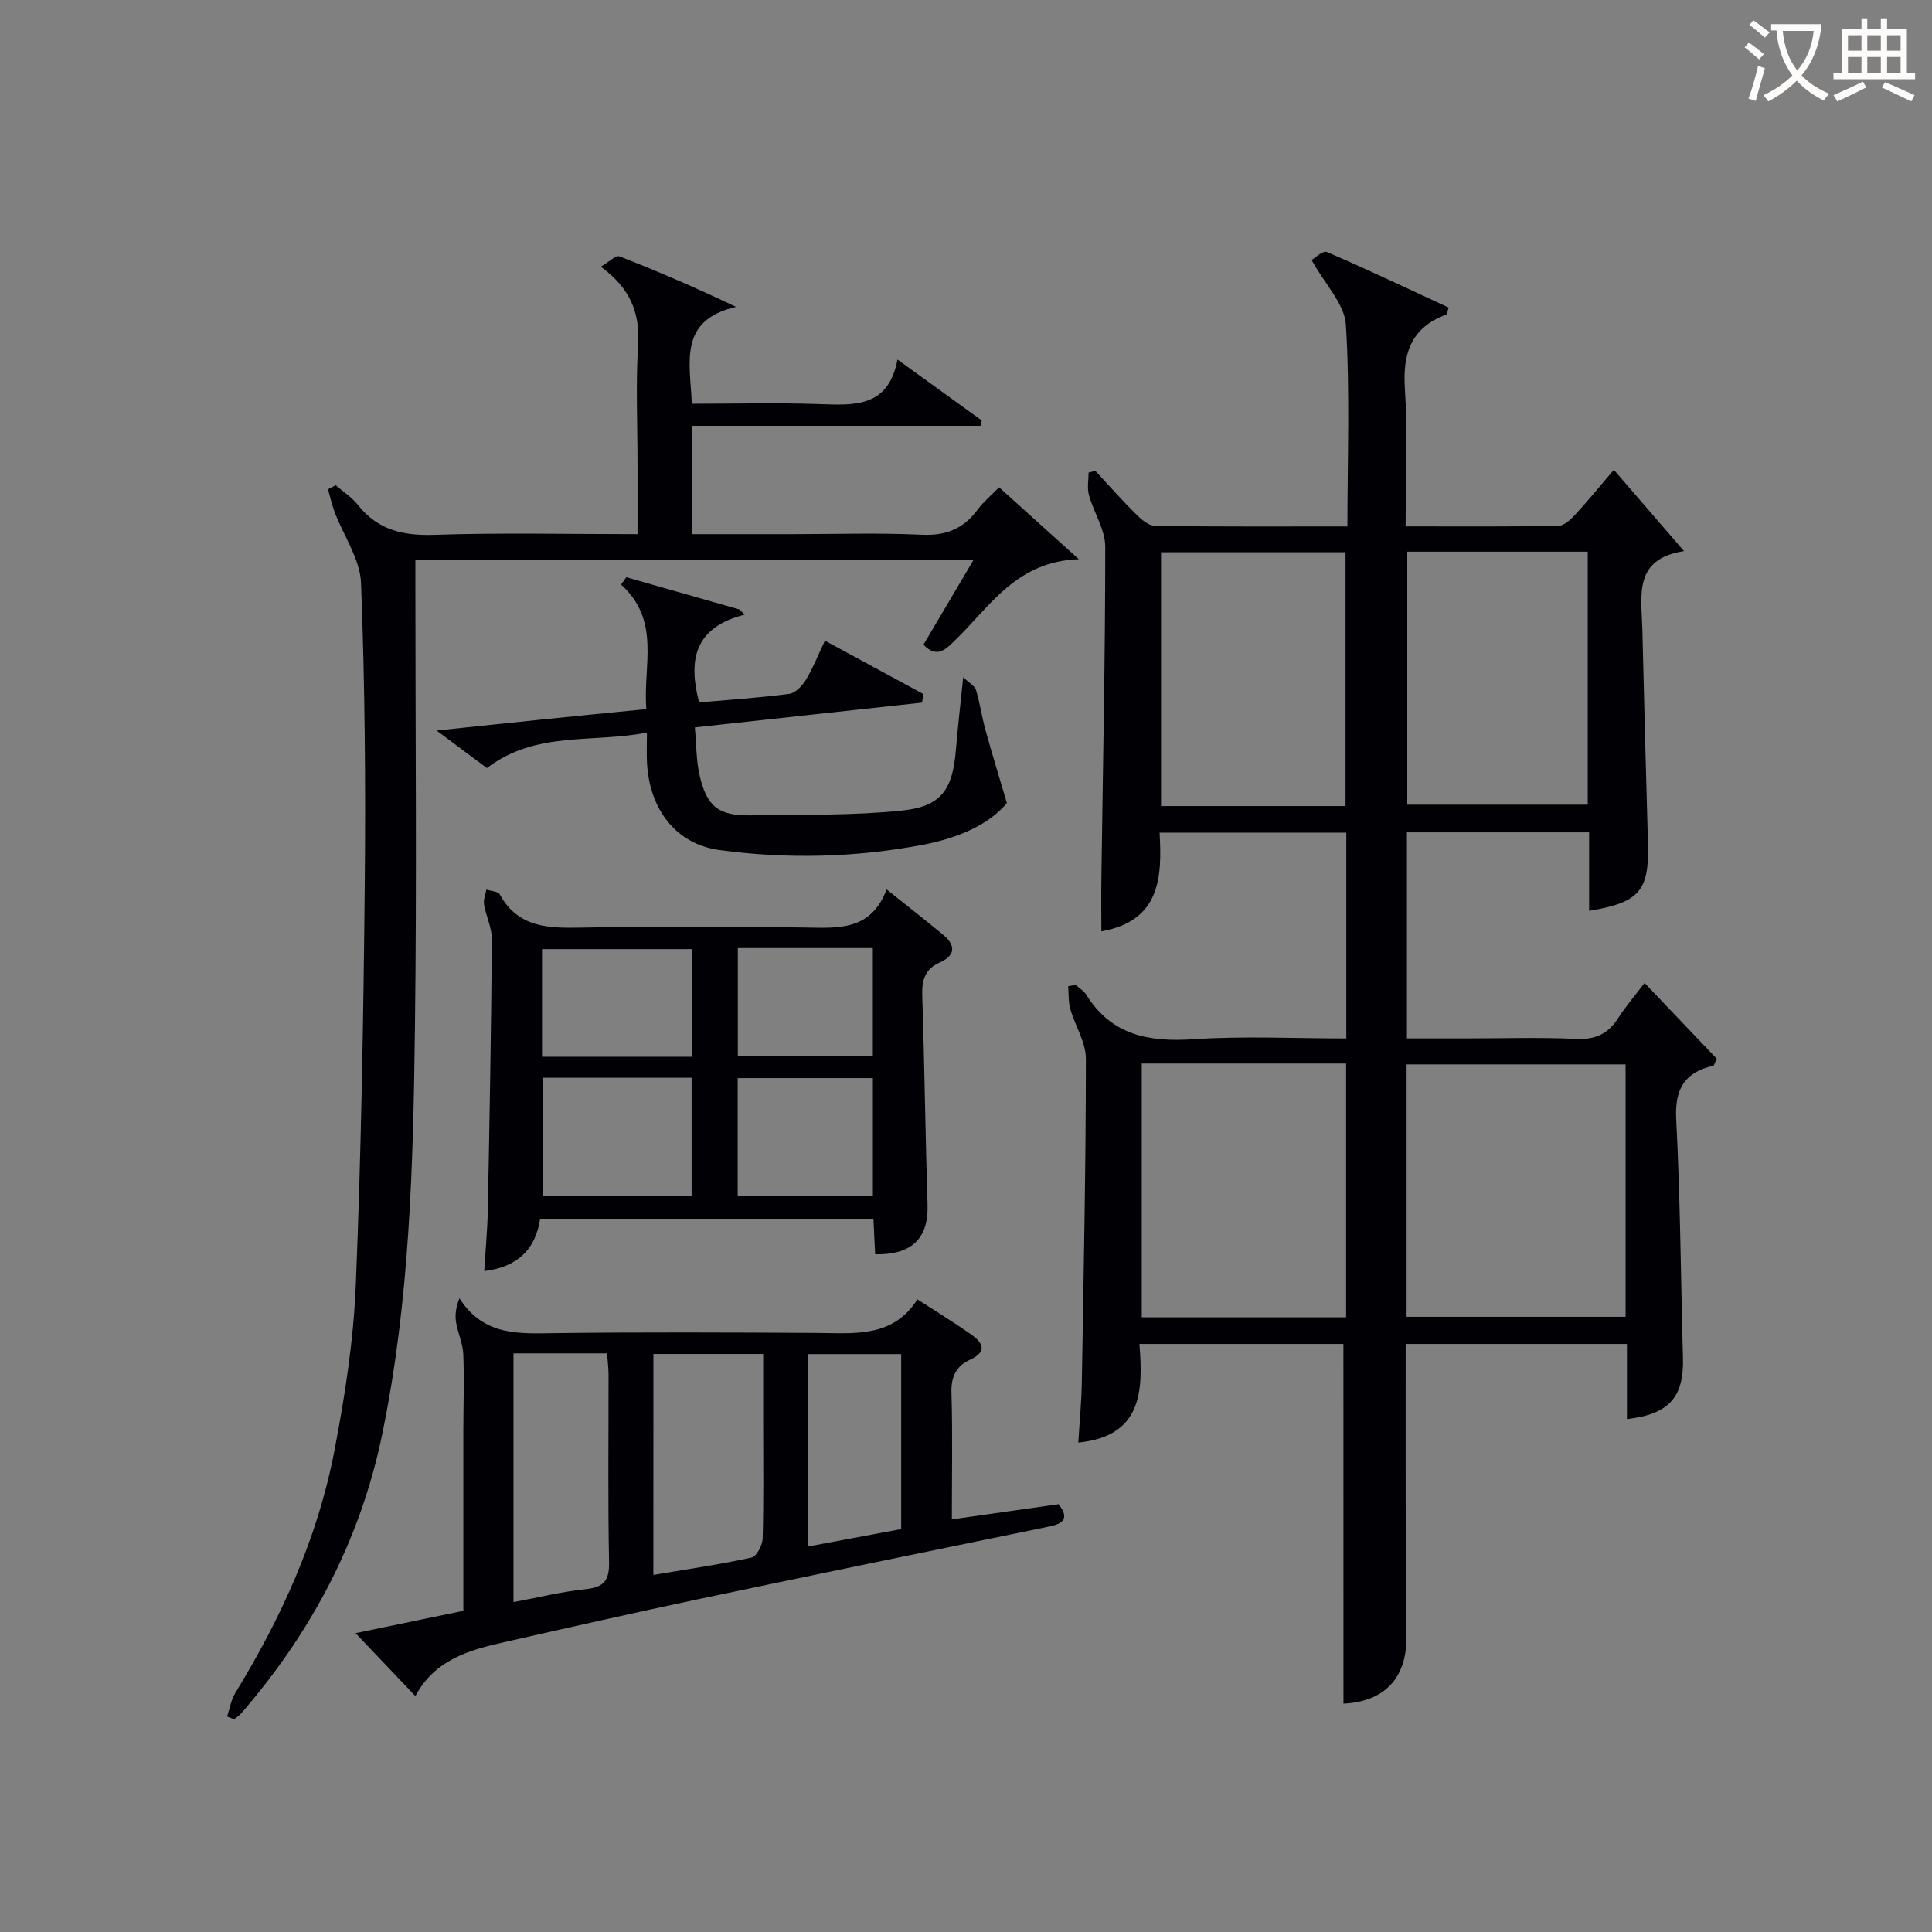
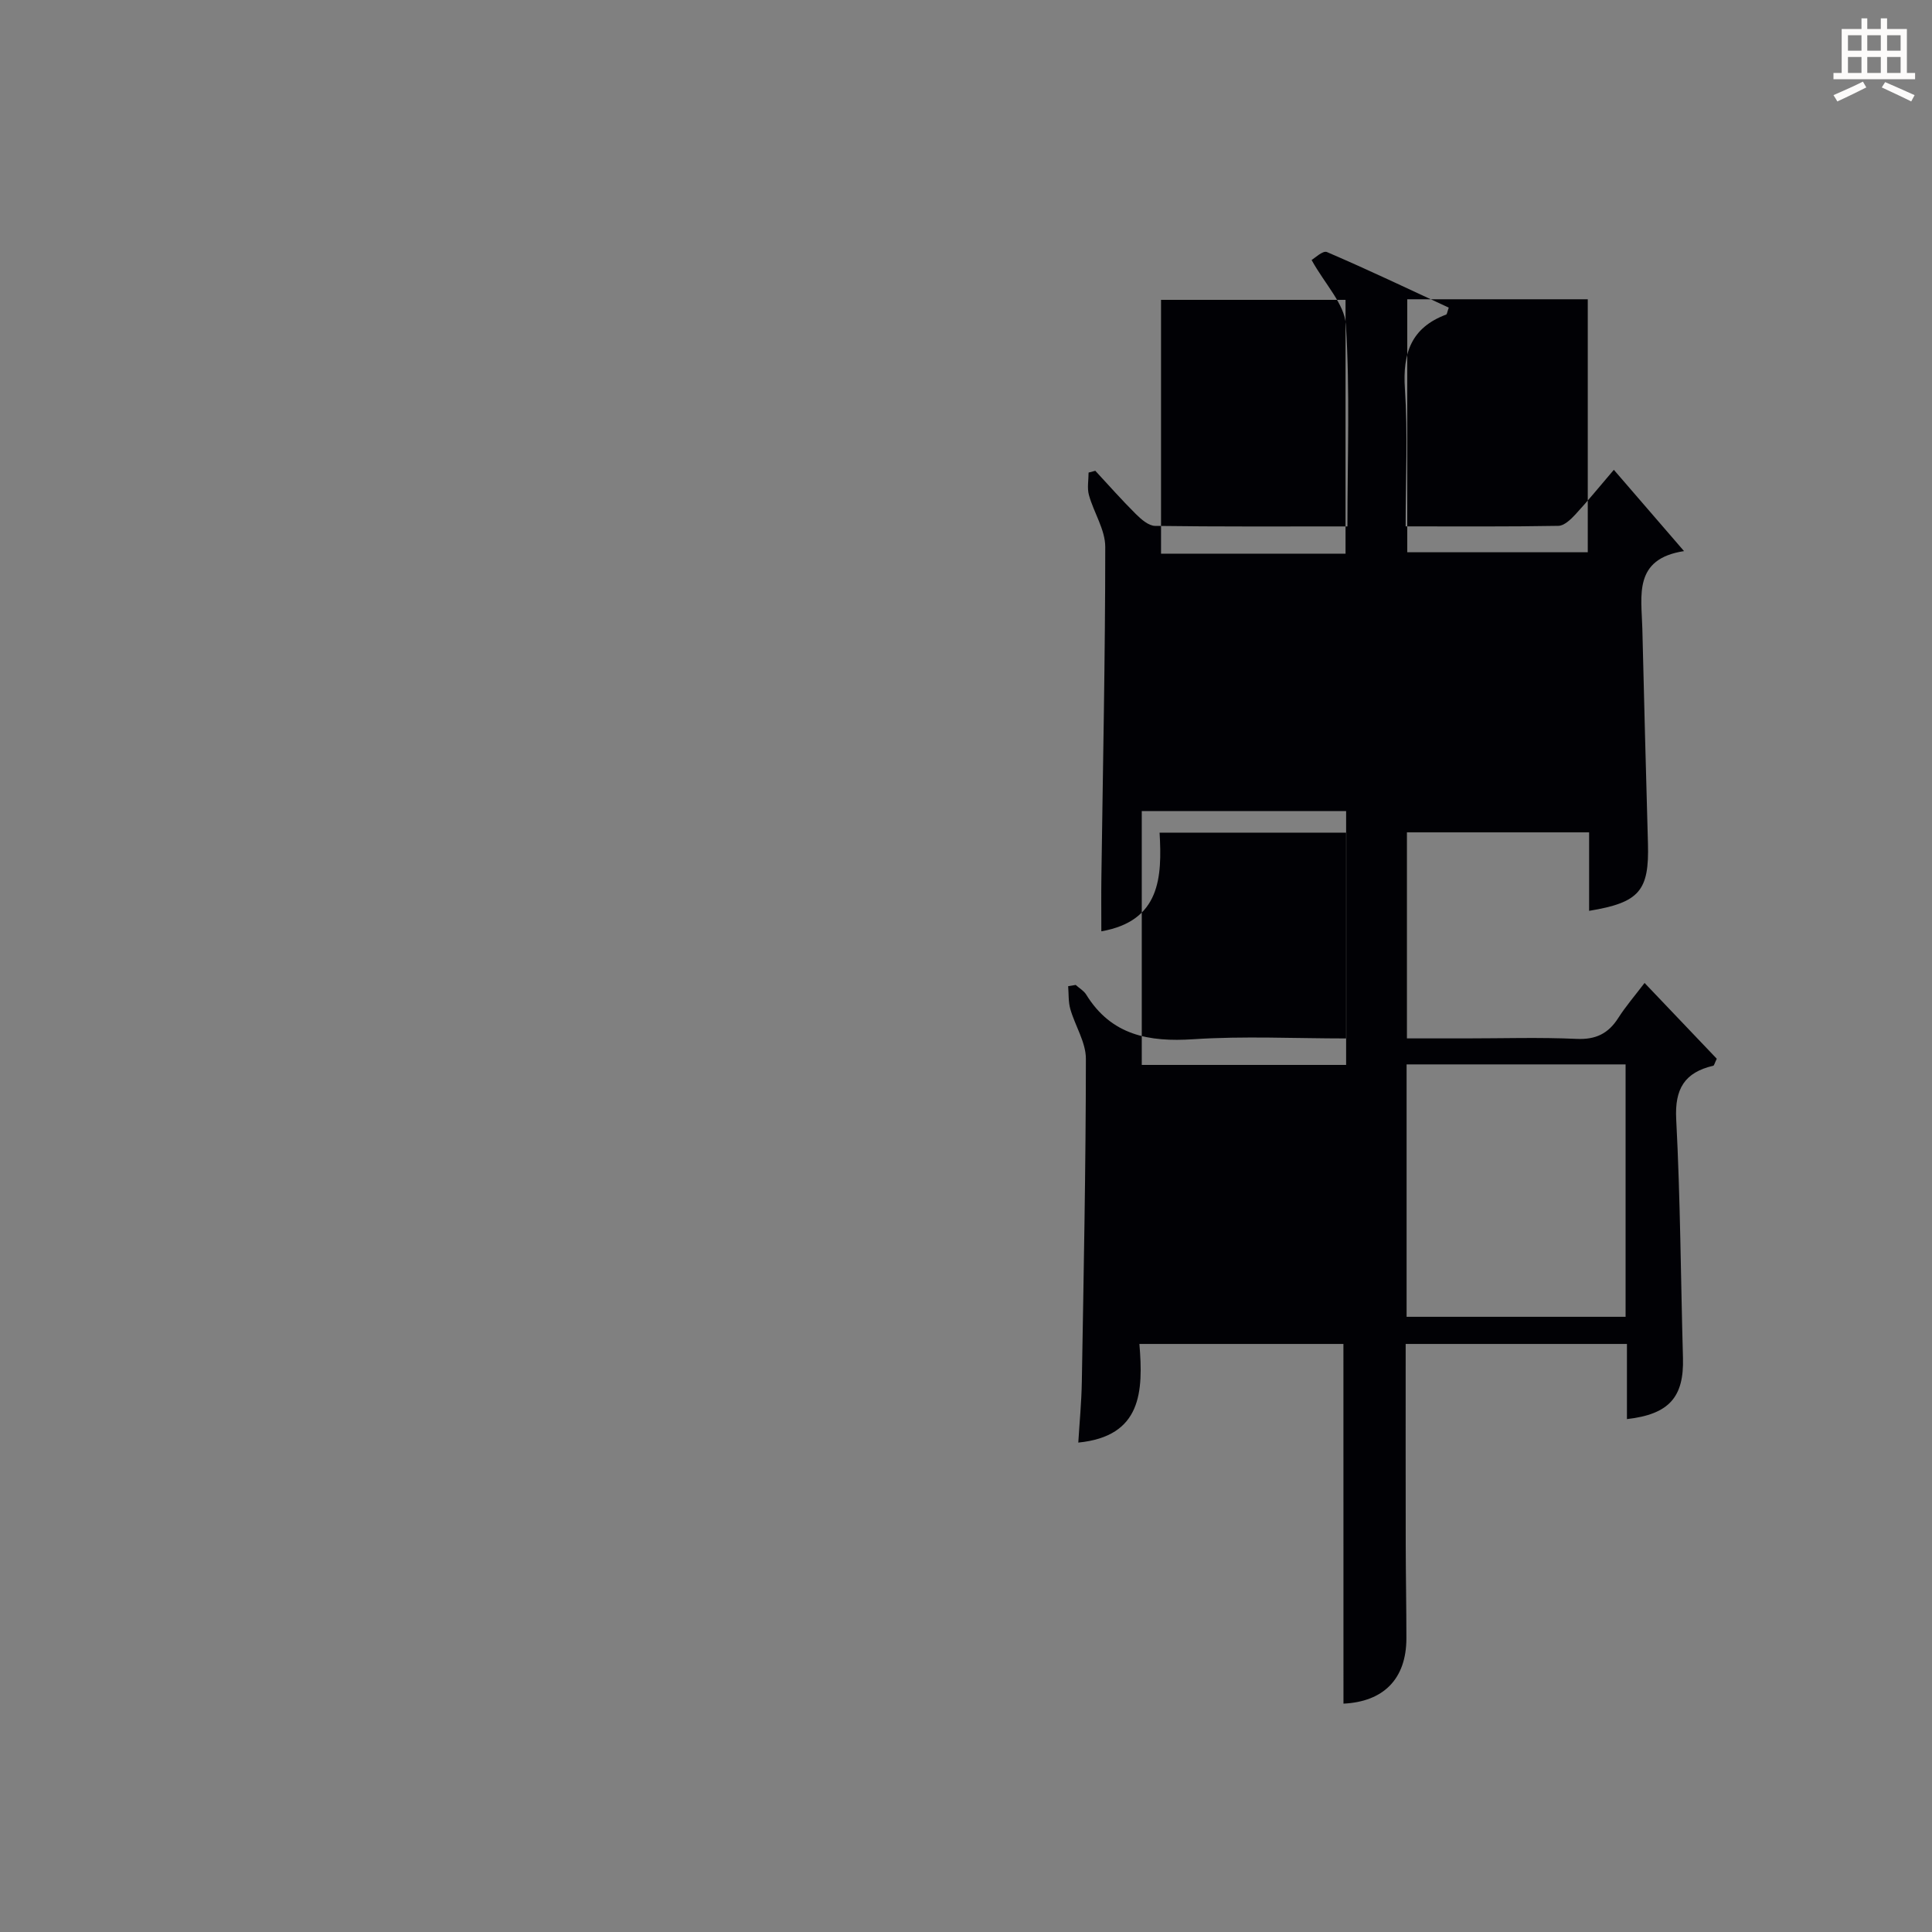
<svg xmlns="http://www.w3.org/2000/svg" enable-background="new 0 0 400 400" viewBox="0 0 400 400">
  <rect x="0" y="0" width="400" height="400" fill="#808080" stroke="none" />
  <g fill="#010105">
-     <path d="m278.14 278.25c-13.8 0-27.74 0-42.24 0 .82 9.87.49 19.12-12.65 20.42.25-4.16.66-8.36.73-12.56.38-22.3.83-44.6.84-66.91 0-3.42-2.23-6.81-3.22-10.28-.43-1.5-.32-3.16-.45-4.74.52-.09 1.04-.17 1.56-.26.73.66 1.67 1.19 2.17 1.99 5.21 8.45 12.97 9.86 22.23 9.25 10.41-.69 20.91-.16 31.63-.16 0-14.36 0-28.29 0-42.61-12.64 0-25.36 0-38.66 0 .53 9.2.18 18.28-12.06 20.43 0-3.74-.04-7.45.01-11.17.31-22.81.8-45.61.8-68.42 0-3.57-2.38-7.11-3.38-10.74-.4-1.44-.07-3.09-.07-4.65.46-.12.93-.25 1.39-.37 2.78 3 5.49 6.07 8.39 8.95 1.1 1.09 2.63 2.44 3.98 2.46 13.12.18 26.24.11 39.83.11 0-14.22.54-28.03-.32-41.76-.27-4.29-4.3-8.34-7.1-13.4.61-.34 2.33-2.01 3.17-1.65 8.51 3.65 16.87 7.64 25.23 11.51-.32.9-.36 1.37-.54 1.44-7.22 2.7-9.03 7.98-8.54 15.34.61 9.26.15 18.6.15 28.51 10.77 0 21.2.08 31.63-.11 1.19-.02 2.56-1.32 3.5-2.34 2.59-2.8 4.99-5.77 7.98-9.26 4.76 5.51 9.34 10.82 14.53 16.83-10.55 1.61-8.8 9.24-8.63 16.08.36 14.81.74 29.61 1.16 44.42.28 9.84-1.75 12.26-12.18 13.98 0-5.34 0-10.63 0-16.25-12.67 0-25.06 0-37.72 0v42.66h12.14c7.66 0 15.34-.25 22.99.1 3.98.18 6.57-1.1 8.64-4.35 1.51-2.37 3.37-4.52 5.43-7.23 5.19 5.45 10.15 10.65 14.95 15.69-.45.92-.54 1.41-.73 1.45-5.92 1.38-8 4.77-7.67 11.07.86 16.45.94 32.94 1.4 49.41.23 8.11-2.84 11.68-11.6 12.68 0-2.68 0-5.31 0-7.94 0-2.46 0-4.92 0-7.62-15.44 0-30.35 0-45.81 0 0 13.91-.02 27.68.01 41.46.01 6.5.14 12.99.14 19.49-.01 8.44-4.77 13.13-13.03 13.52-.01-24.68-.01-49.4-.01-74.47zm13.08-5.62h45.34c0-17.61 0-34.85 0-52.26-15.28 0-30.3 0-45.34 0zm-54.83-52.44v52.55h42.31c0-17.63 0-35 0-52.55-14.23 0-28.15 0-42.31 0zm42.19-53.3c0-17.52 0-35 0-52.55-12.87 0-25.58 0-38.2 0v52.55zm12.78-52.67v52.38h37.37c0-17.66 0-34.91 0-52.38-12.53 0-24.78 0-37.37 0z" />
-     <path d="m143.25 88.16v22.43h20.62c9 0 18.01-.3 26.98.12 5.02.24 8.64-1.25 11.56-5.2 1.16-1.58 2.72-2.86 4.44-4.62 5.28 4.77 10.38 9.36 16.51 14.89-12.88.43-18.34 9.69-25.45 16.61-1.97 1.92-3.82 4.09-6.72 1.09 3.32-5.62 6.68-11.31 10.4-17.61-38.75 0-76.9 0-115.59 0v5.41c0 30.49.3 60.98-.09 91.46-.36 28.25-1.04 56.53-6.81 84.36-4.52 21.82-14.63 40.85-29.15 57.62-.42.48-.98.83-1.48 1.24-.48-.19-.97-.38-1.45-.57.55-1.64.82-3.46 1.71-4.9 9.52-15.57 17.02-32.04 20.48-50 2.2-11.38 3.99-22.98 4.46-34.54 1.12-27.59 1.58-55.21 1.85-82.83.2-20.8.03-41.62-.77-62.41-.19-4.94-3.59-9.74-5.44-14.63-.59-1.55-.94-3.18-1.4-4.78.53-.28 1.06-.56 1.59-.84 1.56 1.35 3.36 2.51 4.62 4.1 4.12 5.19 9.35 6.39 15.8 6.17 13.78-.46 27.6-.14 42.07-.14 0-5.18 0-9.94 0-14.7 0-8.16-.38-16.35.12-24.48.41-6.61-1.58-11.69-7.71-16.19 1.61-.93 3.09-2.44 3.86-2.14 7.99 3.11 15.86 6.51 24.13 10.46-12 2.75-9.52 11.51-9.15 20.05 8.82 0 17.61-.23 26.38.07 7.26.25 14.32.76 16.19-9.22 6.3 4.55 11.87 8.58 17.45 12.61-.09.37-.17.74-.26 1.11-19.78 0-39.59 0-59.75 0z" />
-     <path d="m189.94 269.02c4.03 2.61 7.56 4.77 10.95 7.14 2.4 1.68 3.84 3.56-.08 5.37-2.83 1.31-3.92 3.5-3.82 6.8.25 8.61.08 17.24.08 26.24 7.75-1.1 14.93-2.12 22.11-3.14 2.27 2.93.98 4.02-1.96 4.62-24.2 4.97-48.4 9.93-72.57 15.03-13.46 2.84-26.88 5.88-40.3 8.92-7.21 1.63-14.3 3.59-18.35 11.15-4.2-4.41-7.94-8.35-12.39-13.02 7.74-1.6 14.84-3.08 22.32-4.63 0-12.51-.01-24.81 0-37.1 0-5.33.2-10.66-.01-15.98-.09-2.24-1.13-4.42-1.5-6.67-.24-1.48-.05-3.04.7-4.95 5.08 7.92 12.44 7.3 19.9 7.21 17.98-.22 35.97-.14 53.96-.04 7.83.04 15.84 1.1 20.96-6.95zm-54.67 57.05c7-1.18 13.72-2.15 20.34-3.6 1.04-.23 2.25-2.57 2.29-3.97.22-7.64.11-15.3.11-22.95 0-5.08 0-10.16 0-15.22-8.01 0-15.26 0-22.73 0-.01 15.31-.01 30.36-.01 45.74zm-28.96-45.87v51.5c5.15-.96 9.98-2.16 14.88-2.67 3.73-.39 4.98-1.69 4.91-5.56-.26-12.96-.09-25.93-.11-38.9 0-1.42-.2-2.85-.31-4.37-6.57 0-12.69 0-19.37 0zm80.27 36.38c0-12.35 0-24.25 0-36.23-6.61 0-12.86 0-19.26 0v39.83c6.55-1.23 12.73-2.39 19.26-3.6z" />
-     <path d="m181.19 259.68c-.11-2.29-.22-4.59-.35-7.25-22.94 0-45.82 0-69.03 0-.96 6.25-4.65 9.89-11.55 10.73.26-4.38.66-8.58.74-12.78.36-18.62.69-37.25.84-55.87.02-2.4-1.21-4.79-1.62-7.23-.17-.98.3-2.07.48-3.1.95.32 2.41.35 2.76.99 3.87 7.02 10.23 7.01 17.1 6.88 15.31-.3 30.64-.26 45.95-.02 6.94.11 13.79.78 17.05-7.88 4.33 3.46 8.12 6.39 11.78 9.46 2.59 2.17 2.43 4.24-.77 5.66-3.02 1.35-3.73 3.58-3.63 6.77.48 14.46.64 28.93 1.1 43.38.22 6.92-3.22 10.43-10.85 10.26zm-68.75-36.54v24.51h30.75c0-8.32 0-16.35 0-24.51-10.36 0-20.32 0-30.75 0zm-.22-4.35h31.01c0-7.6 0-14.98 0-22.29-10.56 0-20.76 0-31.01 0zm40.51 4.42v24.36h27.99c0-8.29 0-16.22 0-24.36-9.38 0-18.49 0-27.99 0zm.03-26.92v22.35h27.95c0-7.61 0-14.87 0-22.35-9.38 0-18.49 0-27.95 0z" />
-     <path d="m129.67 119.51c7.81 2.22 15.61 4.44 23.42 6.67.37.36.74.71 1.1 1.07-10.58 2.66-11.69 9.55-9.45 18.18 6.19-.55 12.45-.96 18.65-1.77 1.27-.17 2.69-1.64 3.44-2.87 1.45-2.39 2.48-5.03 3.96-8.15 6.95 3.77 13.66 7.41 20.37 11.05-.09.59-.17 1.19-.26 1.78-15.45 1.69-30.91 3.37-47.04 5.13.33 3.55.27 6.87 1 10.01 1.51 6.45 3.97 8.3 10.52 8.2 10.46-.17 20.98.08 31.35-.99 8.24-.85 10.51-4.37 11.19-12.68.38-4.62.92-9.22 1.5-14.93 1.27 1.22 2.4 1.81 2.66 2.67.81 2.68 1.19 5.5 1.94 8.21 1.28 4.67 2.71 9.3 4.44 15.17-3.74 4.57-10.36 7.31-17.36 8.64-13.95 2.65-28.09 3-42.18 1.09-8.77-1.19-14.38-8.16-14.96-17.9-.11-1.8-.02-3.61-.02-6.42-11.29 2.23-22.95-.42-33.13 7.35-2.97-2.21-6.25-4.66-10.42-7.77 8-.84 14.99-1.59 21.98-2.3 6.93-.71 13.87-1.39 21.45-2.14-.75-8.89 3.1-18.28-5.25-25.78.4-.52.75-1.02 1.1-1.52z" />
+     <path d="m278.14 278.25c-13.8 0-27.74 0-42.24 0 .82 9.87.49 19.12-12.65 20.42.25-4.16.66-8.36.73-12.56.38-22.3.83-44.6.84-66.91 0-3.42-2.23-6.81-3.22-10.28-.43-1.5-.32-3.16-.45-4.74.52-.09 1.04-.17 1.56-.26.73.66 1.67 1.19 2.17 1.99 5.21 8.45 12.97 9.86 22.23 9.25 10.41-.69 20.91-.16 31.63-.16 0-14.36 0-28.29 0-42.61-12.64 0-25.36 0-38.66 0 .53 9.2.18 18.28-12.06 20.43 0-3.74-.04-7.45.01-11.17.31-22.81.8-45.61.8-68.42 0-3.57-2.38-7.11-3.38-10.74-.4-1.44-.07-3.09-.07-4.65.46-.12.93-.25 1.39-.37 2.78 3 5.49 6.07 8.39 8.95 1.1 1.09 2.63 2.44 3.98 2.46 13.12.18 26.24.11 39.83.11 0-14.22.54-28.03-.32-41.76-.27-4.29-4.3-8.34-7.1-13.4.61-.34 2.33-2.01 3.17-1.65 8.51 3.65 16.87 7.64 25.23 11.51-.32.9-.36 1.37-.54 1.44-7.22 2.7-9.03 7.98-8.54 15.34.61 9.26.15 18.6.15 28.51 10.77 0 21.2.08 31.63-.11 1.19-.02 2.56-1.32 3.5-2.34 2.59-2.8 4.99-5.77 7.98-9.26 4.76 5.51 9.34 10.82 14.53 16.83-10.55 1.61-8.8 9.24-8.63 16.08.36 14.81.74 29.61 1.16 44.42.28 9.84-1.75 12.26-12.18 13.98 0-5.34 0-10.63 0-16.25-12.67 0-25.06 0-37.72 0v42.66h12.14c7.66 0 15.34-.25 22.99.1 3.98.18 6.57-1.1 8.64-4.35 1.51-2.37 3.37-4.52 5.43-7.23 5.19 5.45 10.15 10.65 14.95 15.69-.45.92-.54 1.41-.73 1.45-5.92 1.38-8 4.77-7.67 11.07.86 16.45.94 32.94 1.4 49.41.23 8.11-2.84 11.68-11.6 12.68 0-2.68 0-5.31 0-7.94 0-2.46 0-4.92 0-7.62-15.44 0-30.35 0-45.81 0 0 13.91-.02 27.68.01 41.46.01 6.5.14 12.99.14 19.49-.01 8.44-4.77 13.13-13.03 13.52-.01-24.68-.01-49.4-.01-74.47zm13.08-5.62h45.34c0-17.61 0-34.85 0-52.26-15.28 0-30.3 0-45.34 0m-54.83-52.44v52.55h42.31c0-17.63 0-35 0-52.55-14.23 0-28.15 0-42.31 0zm42.19-53.3c0-17.52 0-35 0-52.55-12.87 0-25.58 0-38.2 0v52.55zm12.78-52.67v52.38h37.37c0-17.66 0-34.91 0-52.38-12.53 0-24.78 0-37.37 0z" />
  </g>
-   <path d="m362.1 8.8c1.1.8 2.1 1.6 3.1 2.4l-1 1.1c-1.3-1.1-2.3-2-3-2.5zm1.9 4.8c.5.2.9.4 1.4.5-.6 2.3-1.3 4.5-1.9 6.8l-1.5-.5c.8-2.1 1.4-4.3 2-6.8zm-1-9.4c1.3.9 2.4 1.8 3.4 2.5l-1 1.1c-1.4-1.2-2.4-2.1-3.2-2.6zm3.7 2.2v-1.4h10.3v1.2c-.5 3.6-1.8 6.8-4 9.4 1.5 1.6 3.4 2.8 5.7 3.8-.3.4-.7.8-1.1 1.4-2.3-1.1-4.1-2.5-5.6-4.1-1.6 1.6-3.6 3.1-5.9 4.3-.3-.5-.7-.9-1-1.3 2.4-1.1 4.4-2.5 6-4.1-1.9-2.5-3-5.6-3.3-9.3h-1.1zm8.8 0h-6.4c.3 3.3 1.3 6 3 8.2 2-2.3 3.1-5.1 3.4-8.2z" fill="#fcfbfa" />
  <path d="m385.3 3.8h1.3v2.2h2.8v-2.2h1.3v2.2h4.1v9.1h1.7v1.3h-16.9v-1.3h1.7v-9.1h4.1v-2.2zm.4 13.1.7 1.2c-1.8.9-3.8 1.9-6 2.9-.2-.4-.5-.8-.8-1.3 2.3-1 4.3-1.9 6.1-2.8zm-3.1-6.4h2.8v-3.2h-2.8zm0 4.6h2.8v-3.3h-2.8zm4-4.6h2.8v-3.2h-2.8zm0 4.6h2.8v-3.3h-2.8zm3.7 1.9c2.1.9 4.1 1.8 6.1 2.7l-.7 1.3c-2.2-1.1-4.2-2-6.1-2.9zm3.2-9.7h-2.8v3.2h2.8zm-2.8 7.8h2.8v-3.3h-2.8z" fill="#fcfbfa" />
</svg>